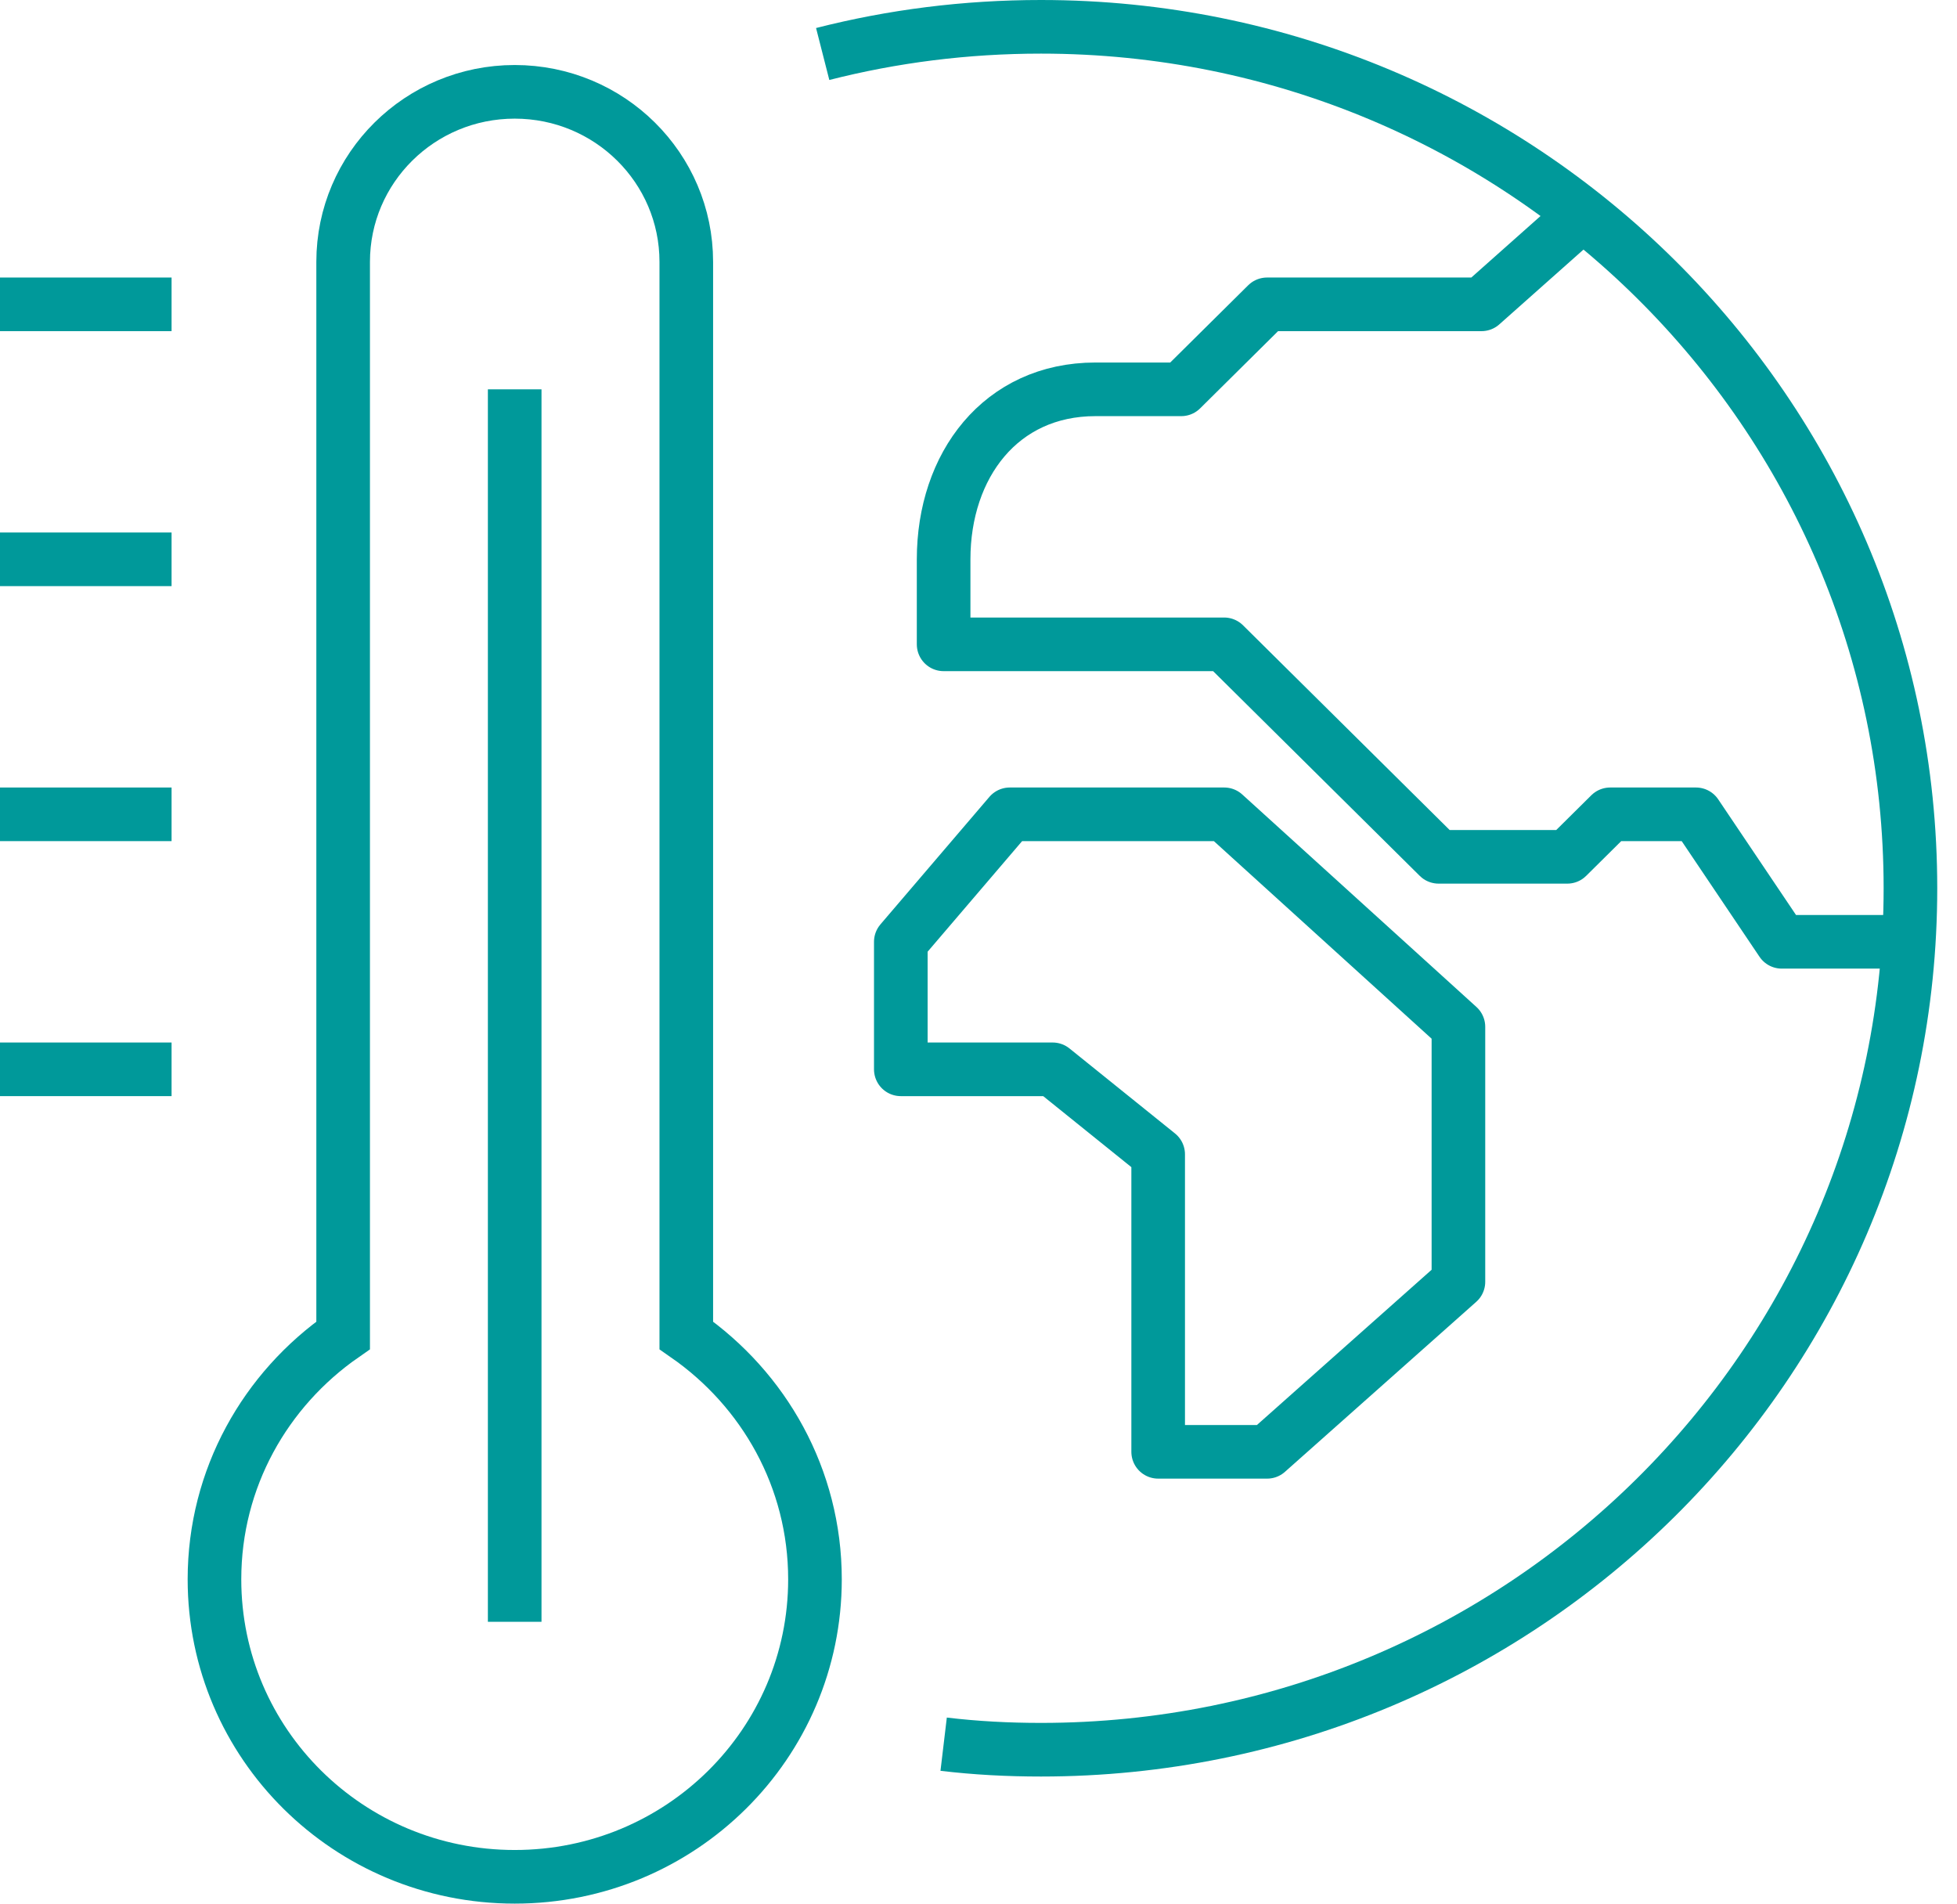
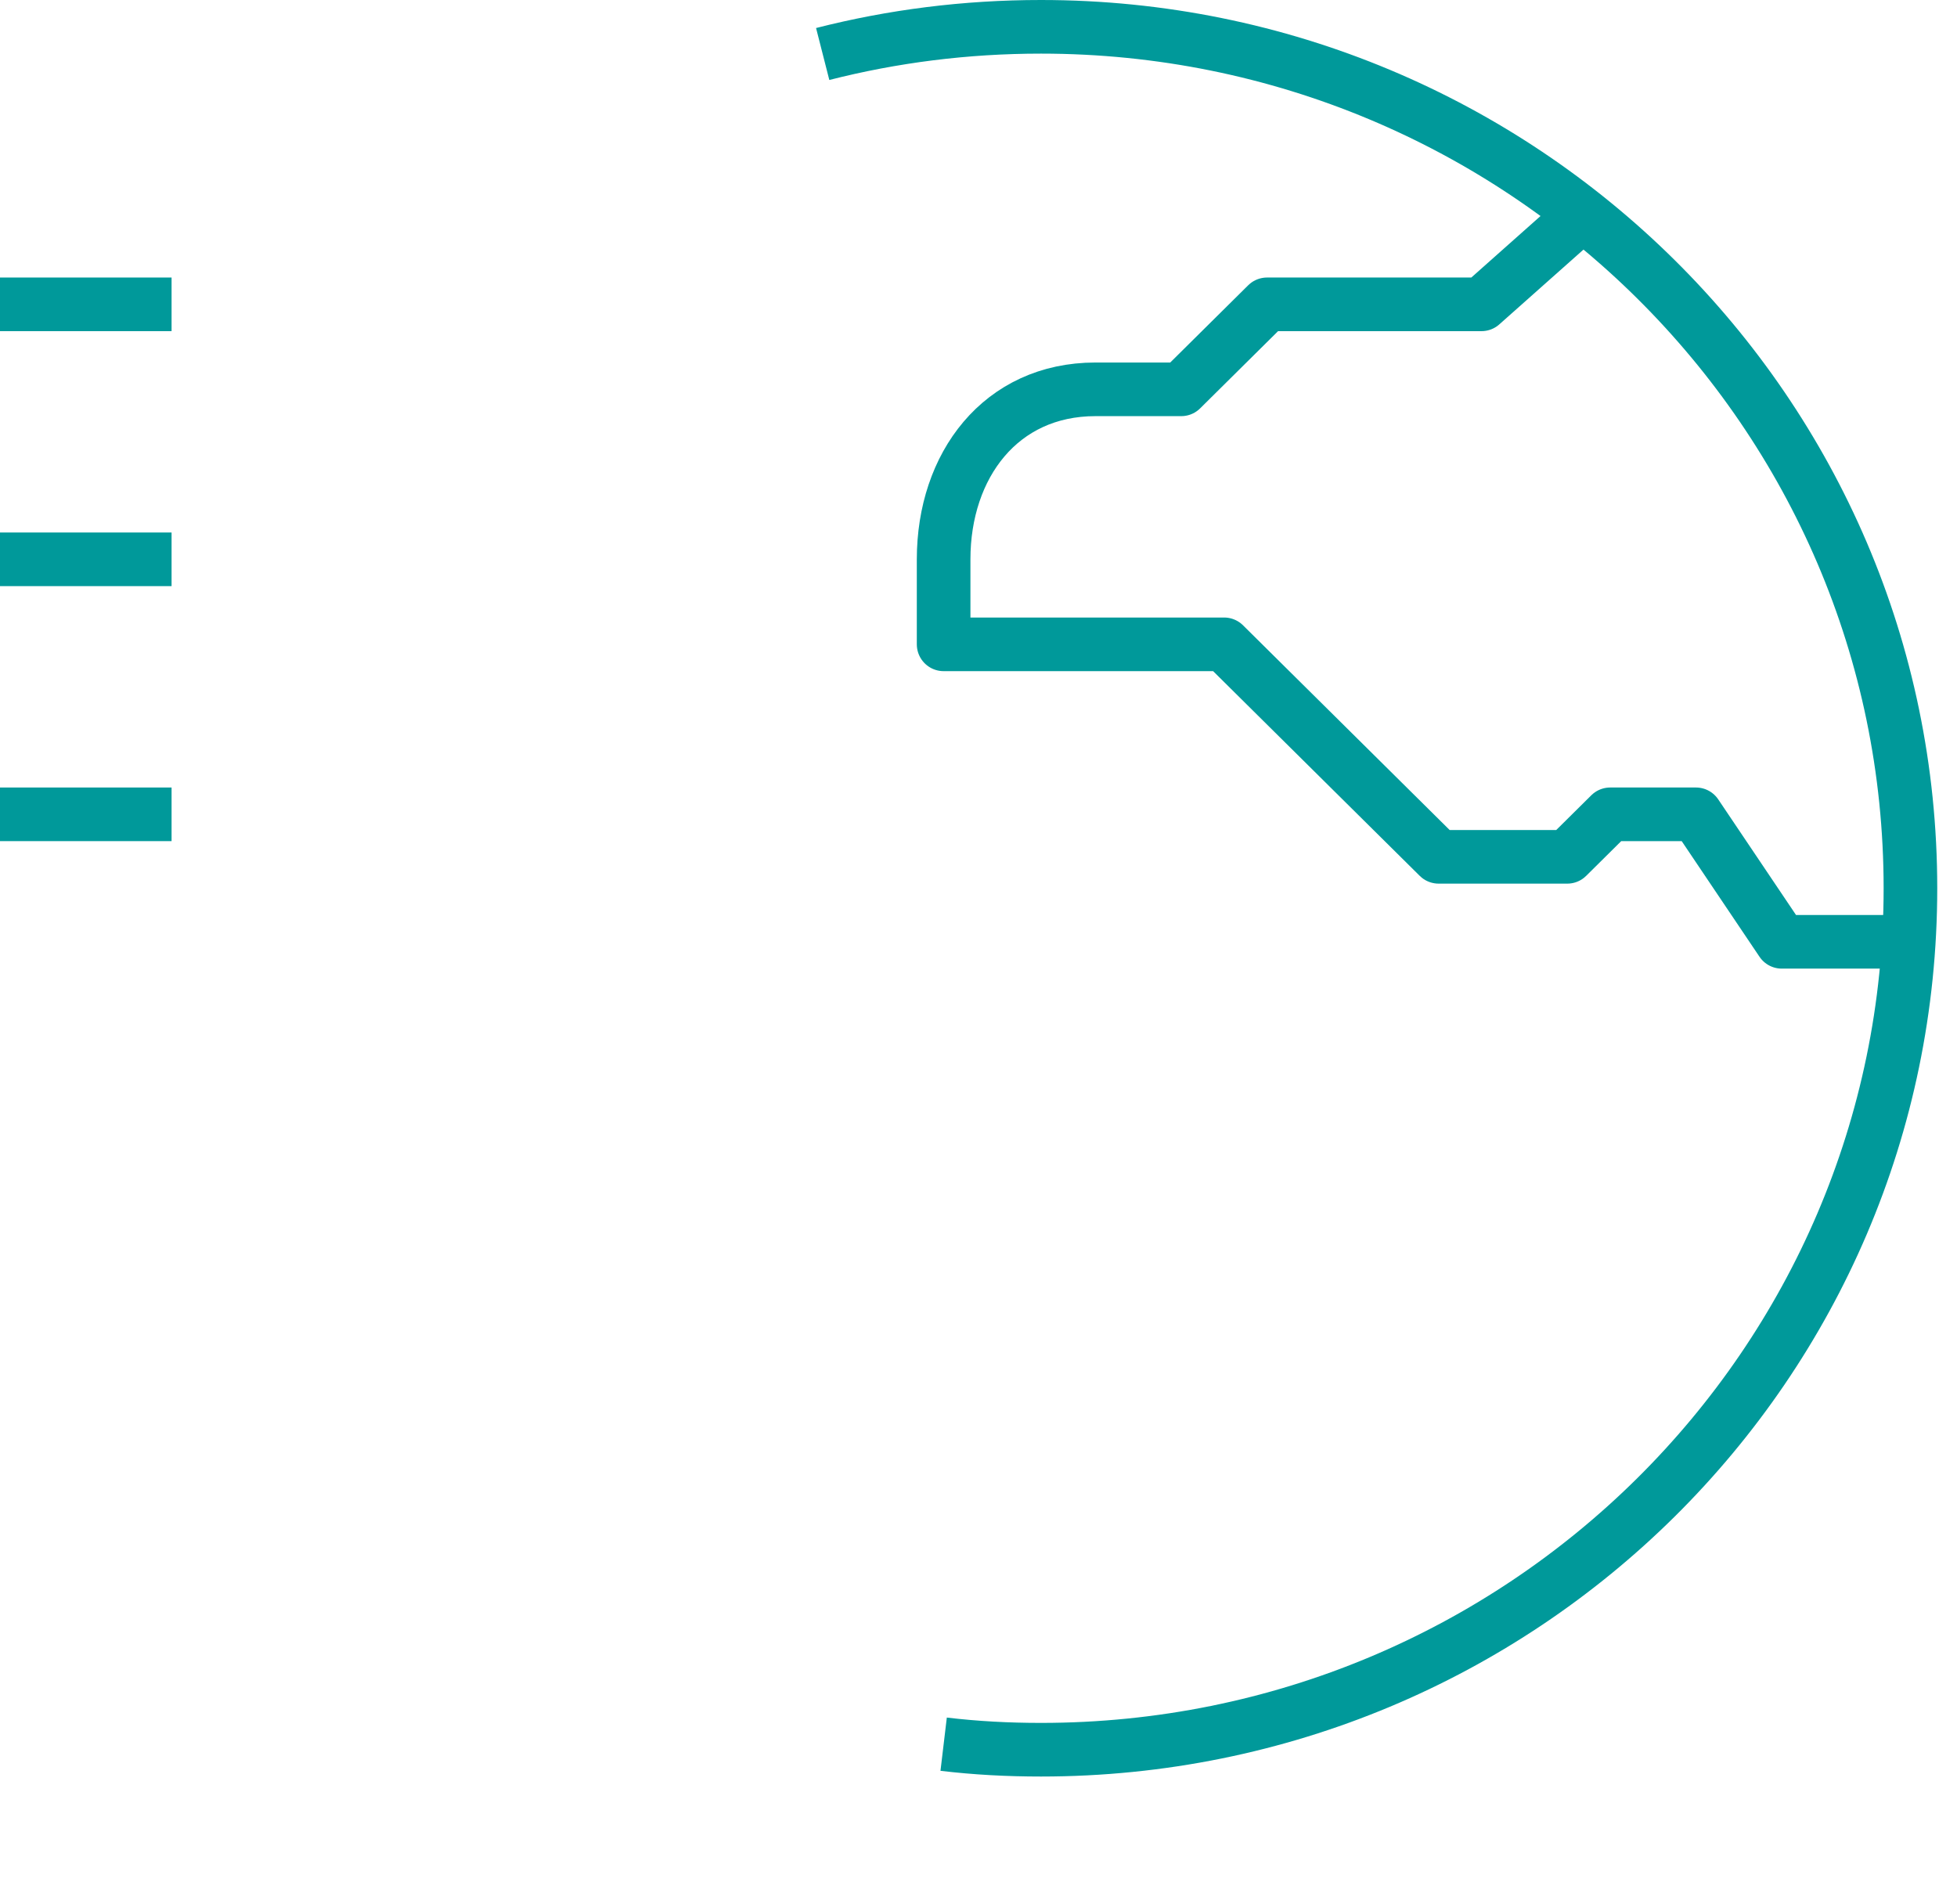
<svg xmlns="http://www.w3.org/2000/svg" width="73" height="71" viewBox="0 0 73 71" fill="none">
  <path d="M30.688 2.014C33.295 1.349 36.016 1 38.831 1C56.736 1 71.263 15.377 71.263 33.13C71.263 50.883 56.752 65.26 38.831 65.26C37.599 65.26 36.4 65.197 35.2 65.054" stroke="#00999A" stroke-width="2" stroke-linejoin="round" />
  <path d="M71.999 35.127H66.463L63.263 30.372H60.063L58.463 31.957H53.663L45.663 24.032H35.199V20.861C35.199 17.358 37.327 14.521 40.863 14.521H44.063L47.263 11.351H55.263L58.831 8.181" stroke="#00999A" stroke-width="2" stroke-linejoin="round" />
-   <path d="M47.266 54.149H43.202V43.053L39.266 39.883H33.602V35.127L37.666 30.372H45.666L54.402 38.298V47.808L47.266 54.149Z" stroke="#00999A" stroke-width="2" stroke-linejoin="round" />
  <path d="M6.4 11.351H0" stroke="#00999A" stroke-width="2" stroke-miterlimit="10" />
  <path d="M6.4 20.861H0" stroke="#00999A" stroke-width="2" stroke-miterlimit="10" />
  <path d="M6.4 30.372H0" stroke="#00999A" stroke-width="2" stroke-miterlimit="10" />
-   <path d="M6.4 39.883H0" stroke="#00999A" stroke-width="2" stroke-miterlimit="10" />
-   <path d="M19.199 14.521V60.489" stroke="#00999A" stroke-width="2" stroke-miterlimit="10" />
-   <path d="M25.6 49.806V9.766C25.6 6.263 22.736 3.425 19.2 3.425C15.664 3.425 12.8 6.263 12.8 9.766V49.806C9.904 51.819 8 55.132 8 58.904C8 65.038 13.008 70 19.2 70C25.392 70 30.4 65.038 30.4 58.904C30.4 55.132 28.496 51.819 25.6 49.806Z" stroke="#00999A" stroke-width="2" stroke-miterlimit="10" />
</svg>